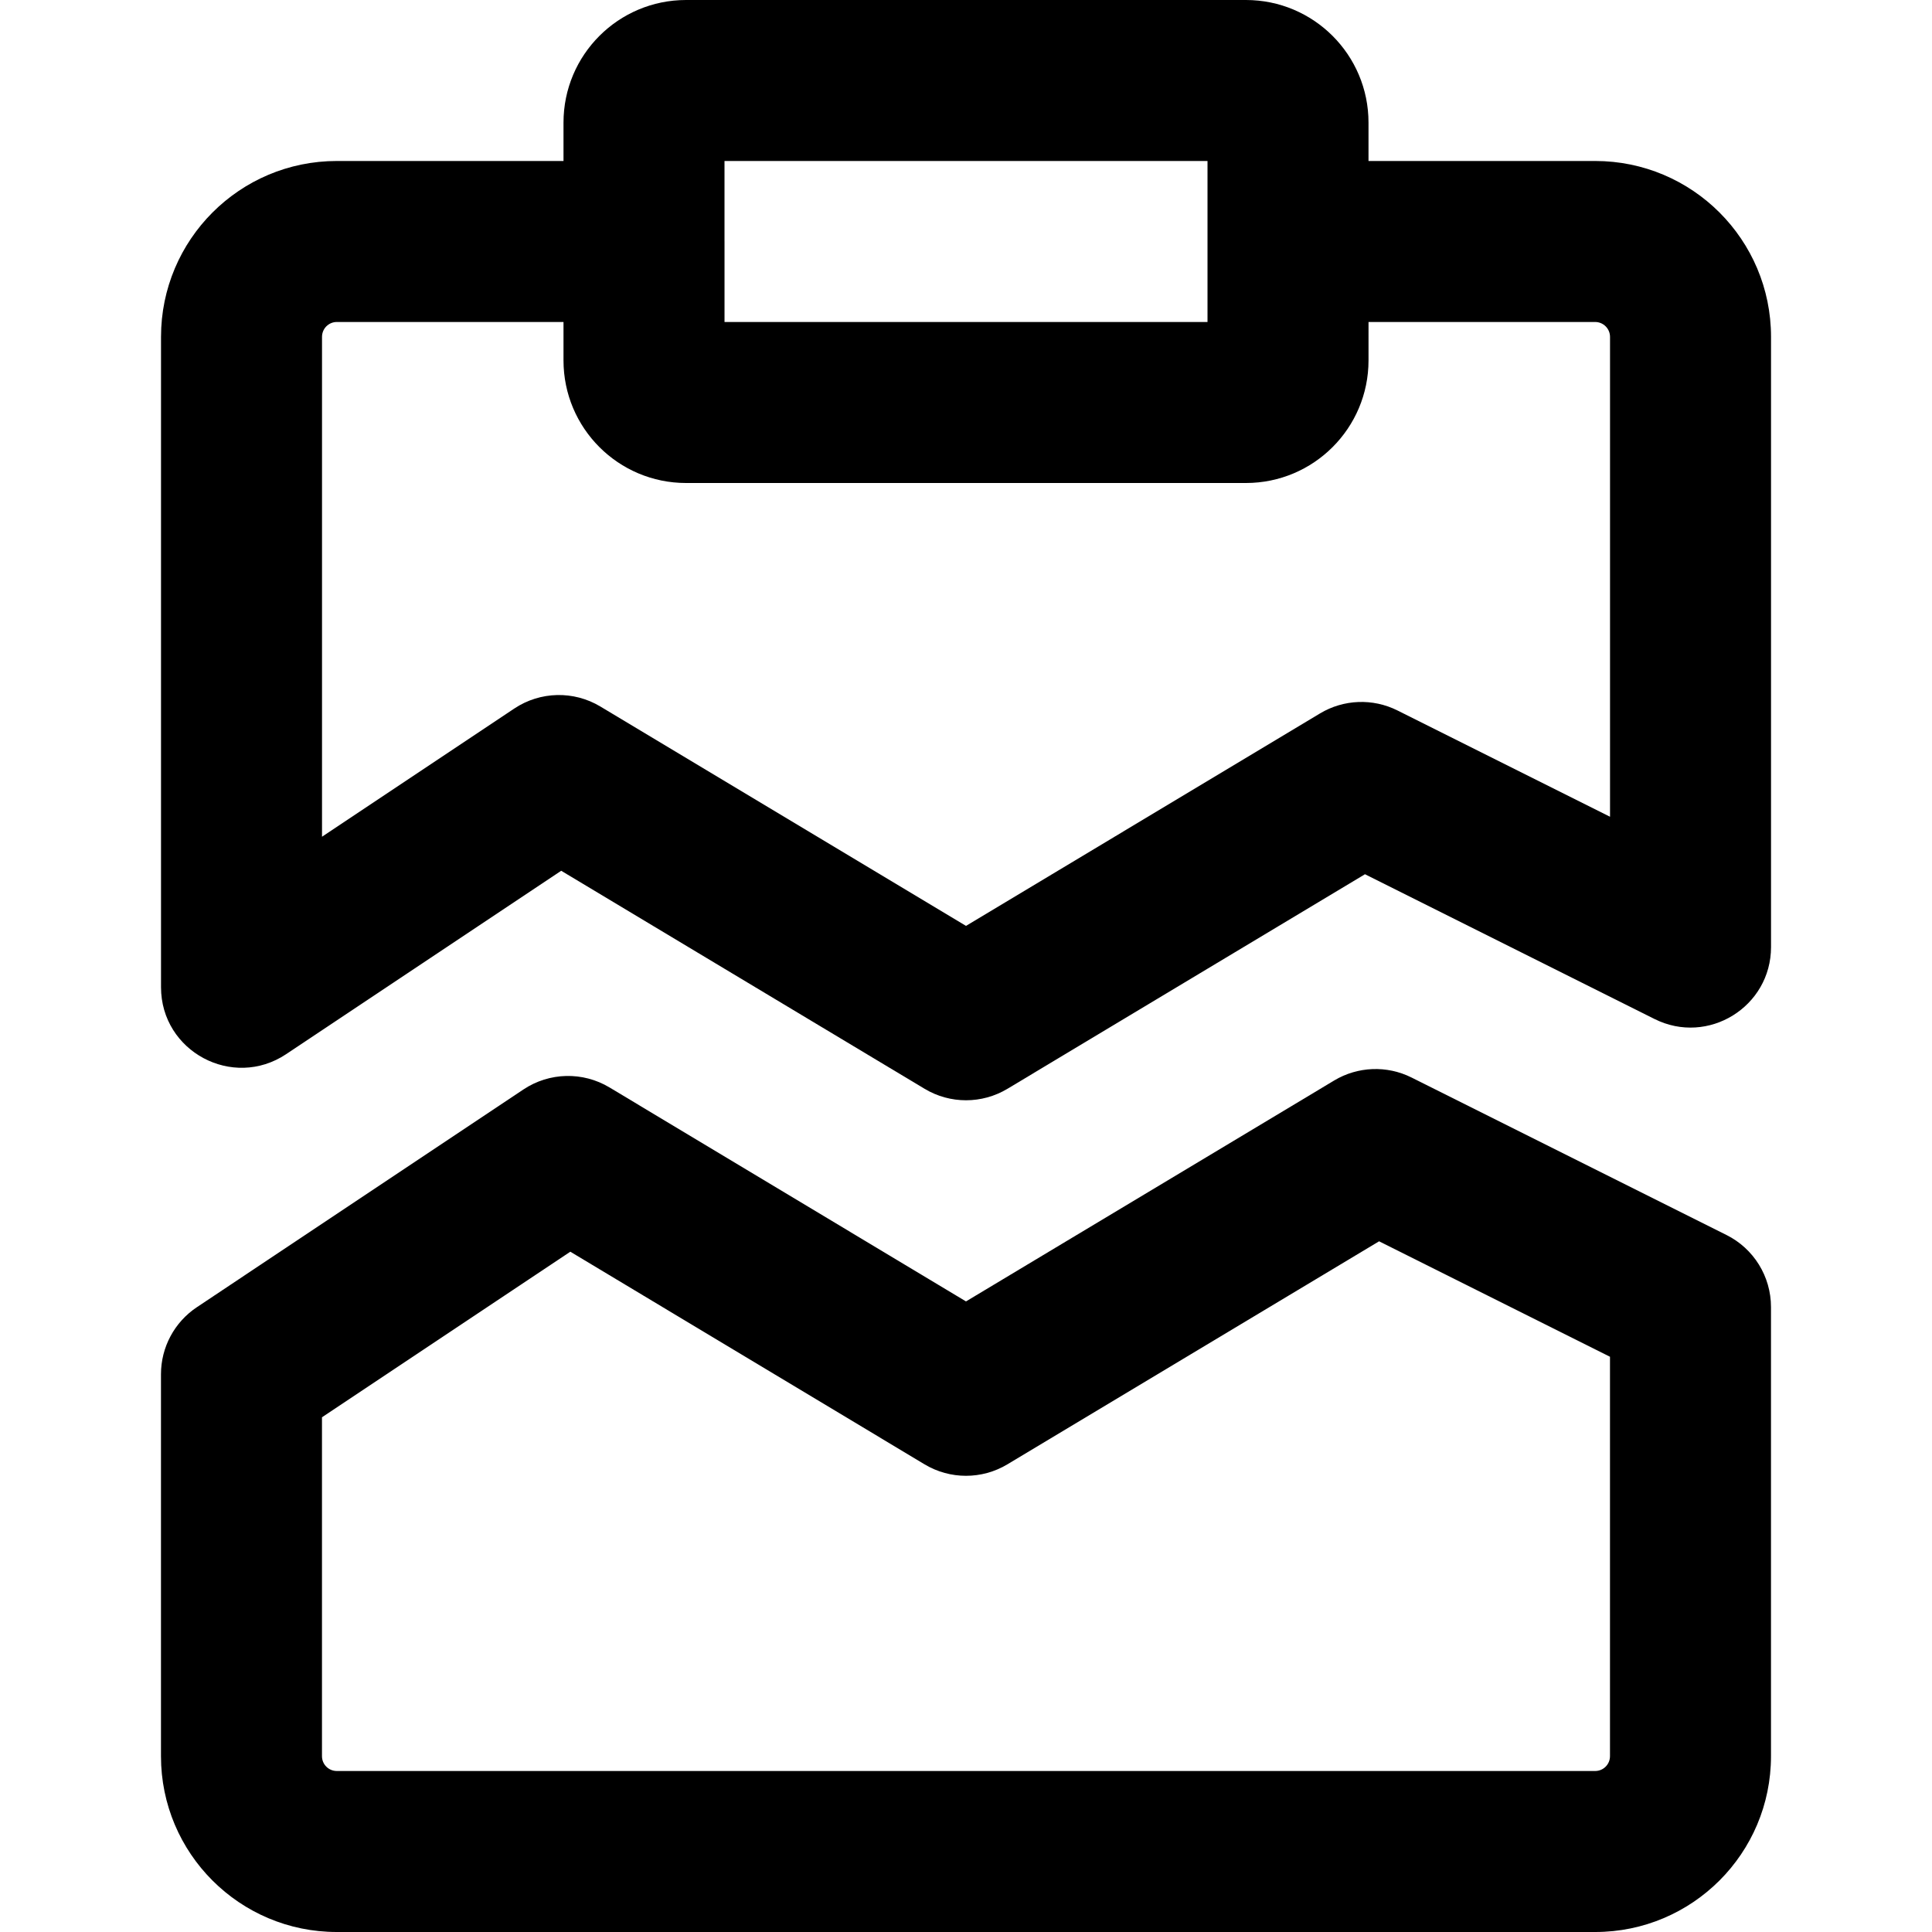
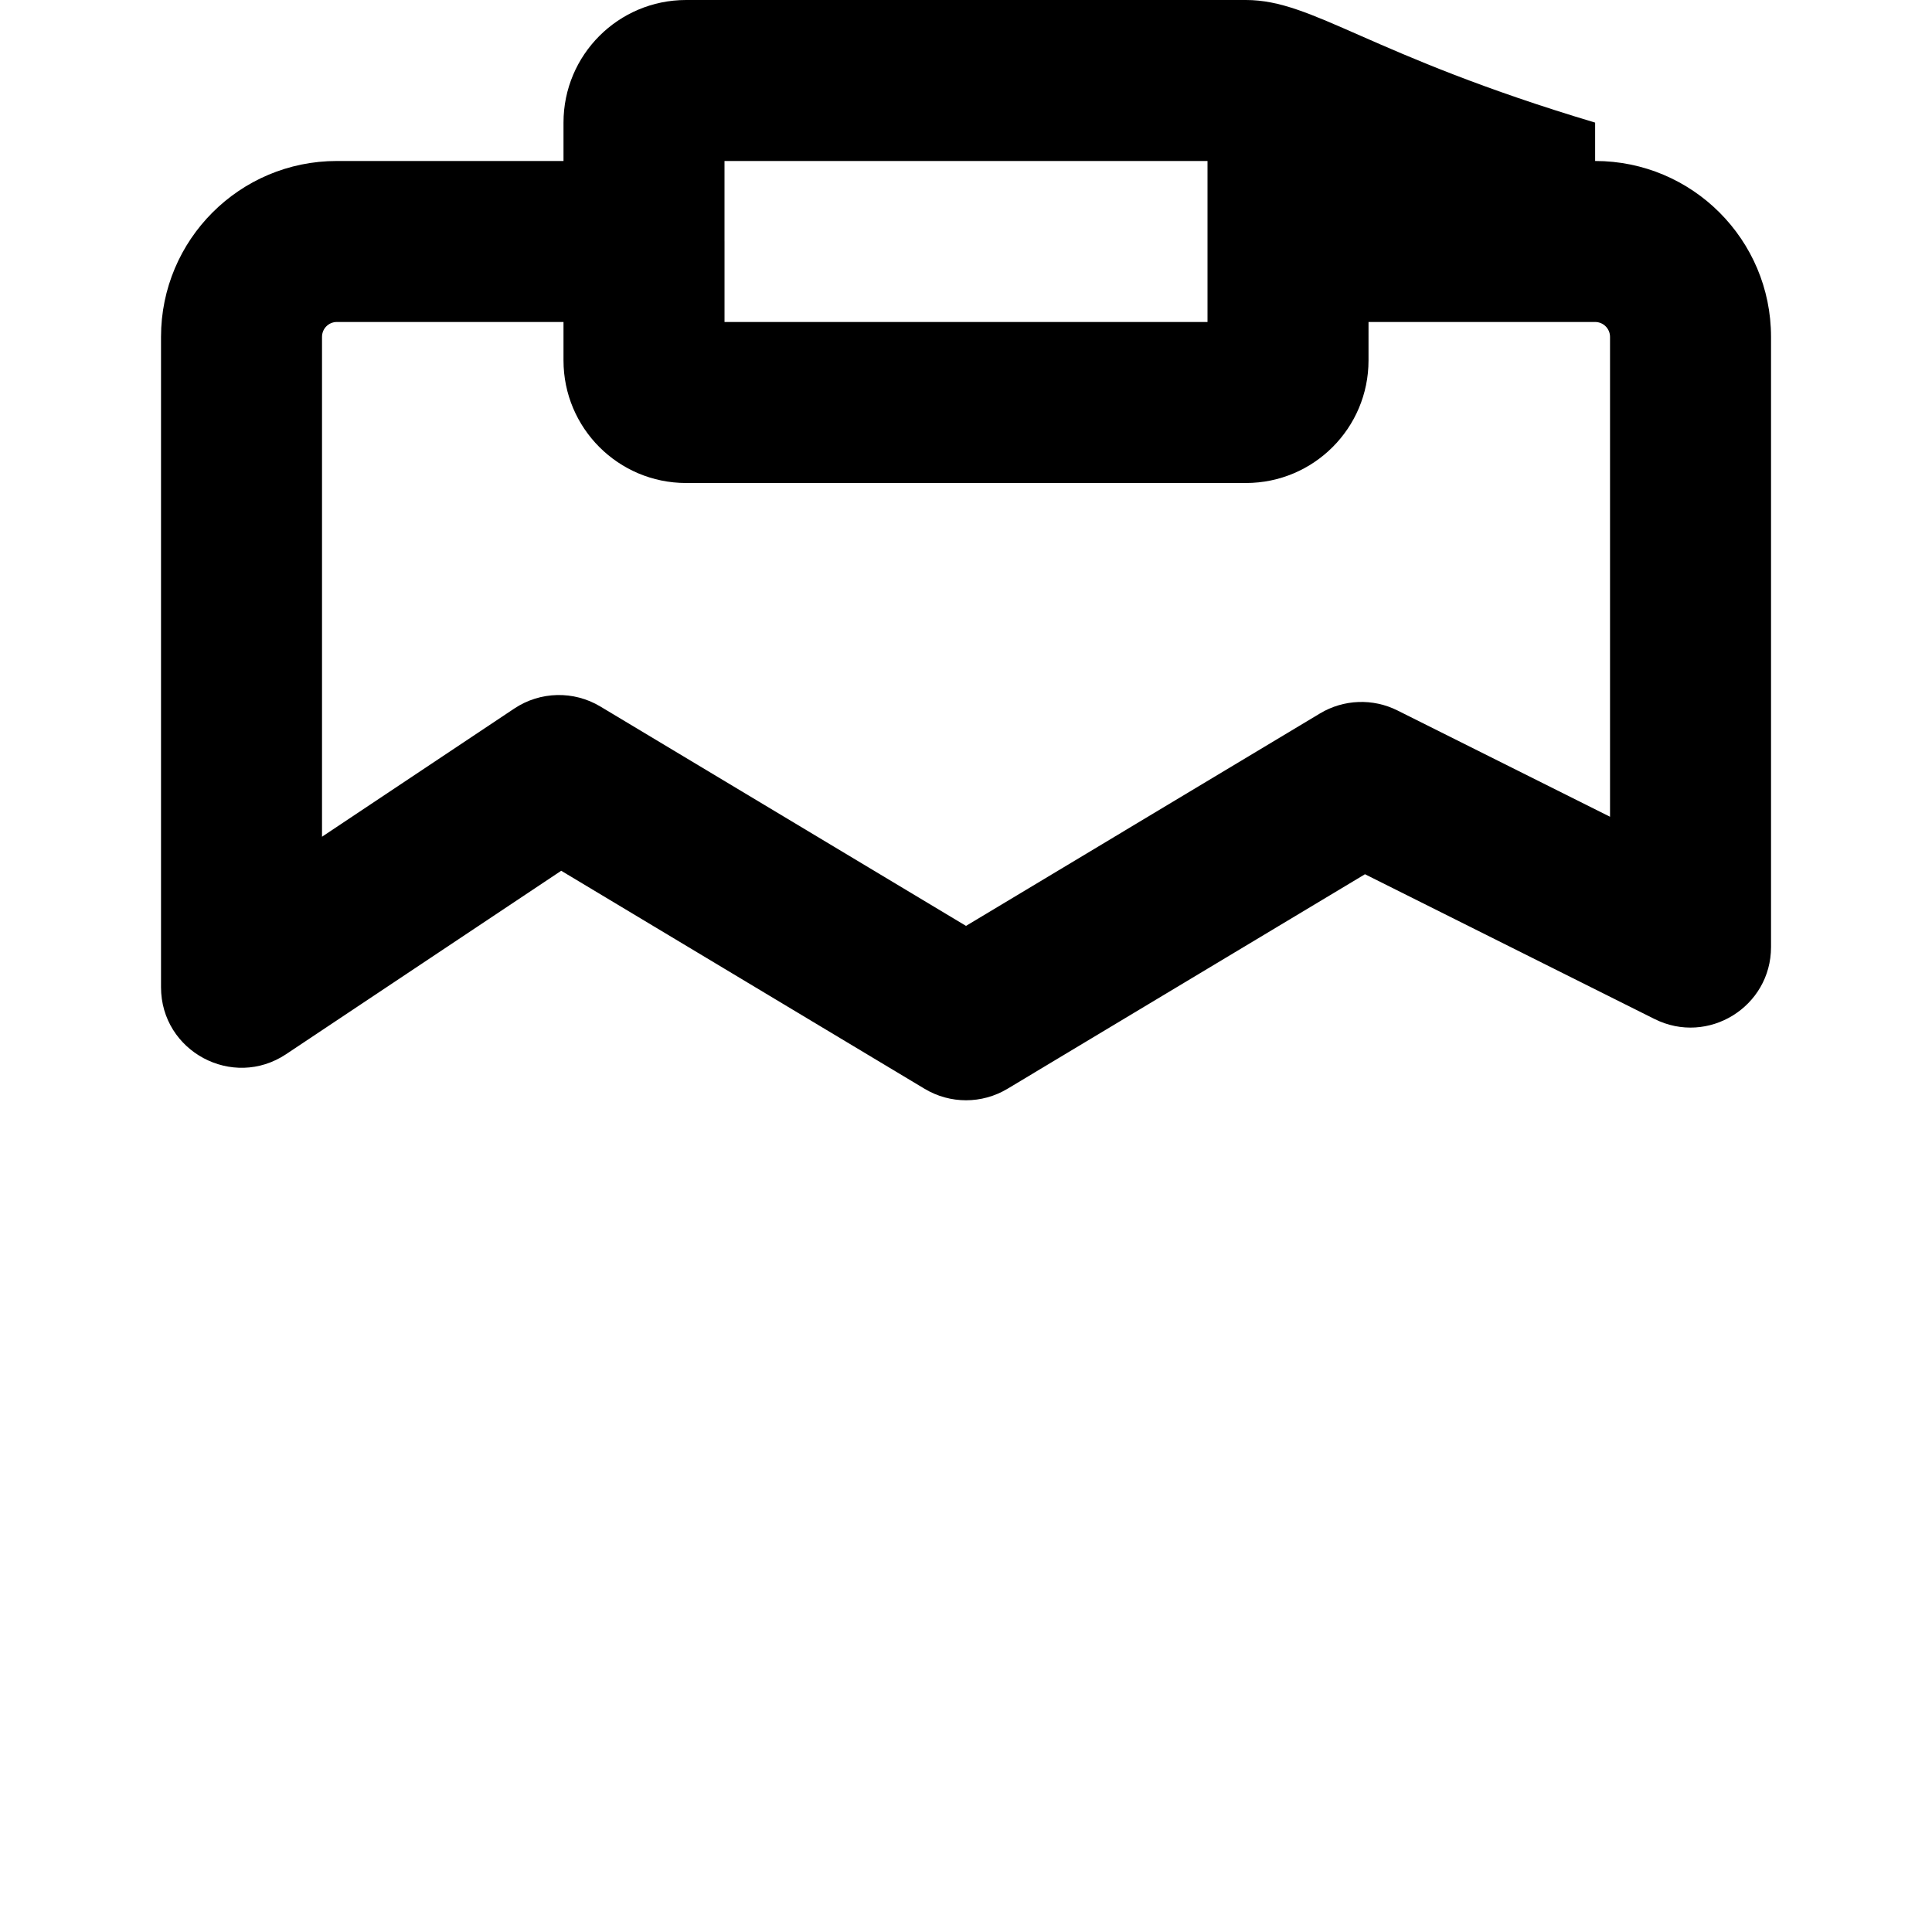
<svg xmlns="http://www.w3.org/2000/svg" fill="#000000" height="800px" width="800px" version="1.1" id="Layer_1" viewBox="0 0 511.996 511.996" xml:space="preserve">
  <g>
    <g>
      <g>
-         <path d="M457.533,327.283l-83.456-41.728c-6.524-3.262-14.262-2.965-20.517,0.788l-97.566,58.543l-94.473-56.707     c-7.07-4.244-15.953-4.033-22.814,0.541l-86.549,57.707c-5.934,3.957-9.499,10.617-9.499,17.75v101.227     c0,25.734,20.858,46.592,46.592,46.592h333.483c25.734,0,46.592-20.858,46.592-46.592v-119.04     C469.326,338.283,464.76,330.896,457.533,327.283z M426.659,465.404c0,2.17-1.755,3.925-3.925,3.925H89.251     c-2.17,0-3.925-1.755-3.925-3.925v-89.81l65.815-43.882l93.872,56.346c6.757,4.056,15.198,4.056,21.956,0.002l98.502-59.105     l61.188,30.594V465.404z" />
-         <path d="M422.723,42.662h-60.058V32.491C362.666,14.543,348.122,0,330.175,0H181.823c-17.947,0-32.491,14.543-32.491,32.491     v10.172h-60.07c-25.74,0-46.592,20.864-46.592,46.613v172.331c0,17.039,18.991,27.202,33.168,17.75l72.884-48.596l96.306,57.78     c6.757,4.054,15.197,4.053,21.953-0.002l94.747-56.863l76.735,38.367c14.185,7.092,30.874-3.222,30.874-19.081V89.276     C469.337,63.525,448.462,42.662,422.723,42.662z M319.999,42.667v42.662H192.003V63.996c0-0.029-0.004-0.056-0.004-0.085V42.667     H319.999z M426.67,216.443l-56.337-28.168c-6.525-3.262-14.264-2.965-20.519,0.789l-93.813,56.303l-96.905-58.139     c-7.07-4.242-15.951-4.03-22.81,0.544l-50.949,33.971V89.276c0-2.191,1.755-3.947,3.925-3.947h60.07v10.18     c0,17.947,14.543,32.491,32.491,32.491h148.352c8.975,0,17.098-3.637,22.978-9.517c5.88-5.879,9.517-14.003,9.517-22.978V85.329     h60.053c2.18,0,3.947,1.766,3.947,3.947V216.443z" />
+         <path d="M422.723,42.662V32.491C362.666,14.543,348.122,0,330.175,0H181.823c-17.947,0-32.491,14.543-32.491,32.491     v10.172h-60.07c-25.74,0-46.592,20.864-46.592,46.613v172.331c0,17.039,18.991,27.202,33.168,17.75l72.884-48.596l96.306,57.78     c6.757,4.054,15.197,4.053,21.953-0.002l94.747-56.863l76.735,38.367c14.185,7.092,30.874-3.222,30.874-19.081V89.276     C469.337,63.525,448.462,42.662,422.723,42.662z M319.999,42.667v42.662H192.003V63.996c0-0.029-0.004-0.056-0.004-0.085V42.667     H319.999z M426.67,216.443l-56.337-28.168c-6.525-3.262-14.264-2.965-20.519,0.789l-93.813,56.303l-96.905-58.139     c-7.07-4.242-15.951-4.03-22.81,0.544l-50.949,33.971V89.276c0-2.191,1.755-3.947,3.925-3.947h60.07v10.18     c0,17.947,14.543,32.491,32.491,32.491h148.352c8.975,0,17.098-3.637,22.978-9.517c5.88-5.879,9.517-14.003,9.517-22.978V85.329     h60.053c2.18,0,3.947,1.766,3.947,3.947V216.443z" />
      </g>
    </g>
  </g>
</svg>